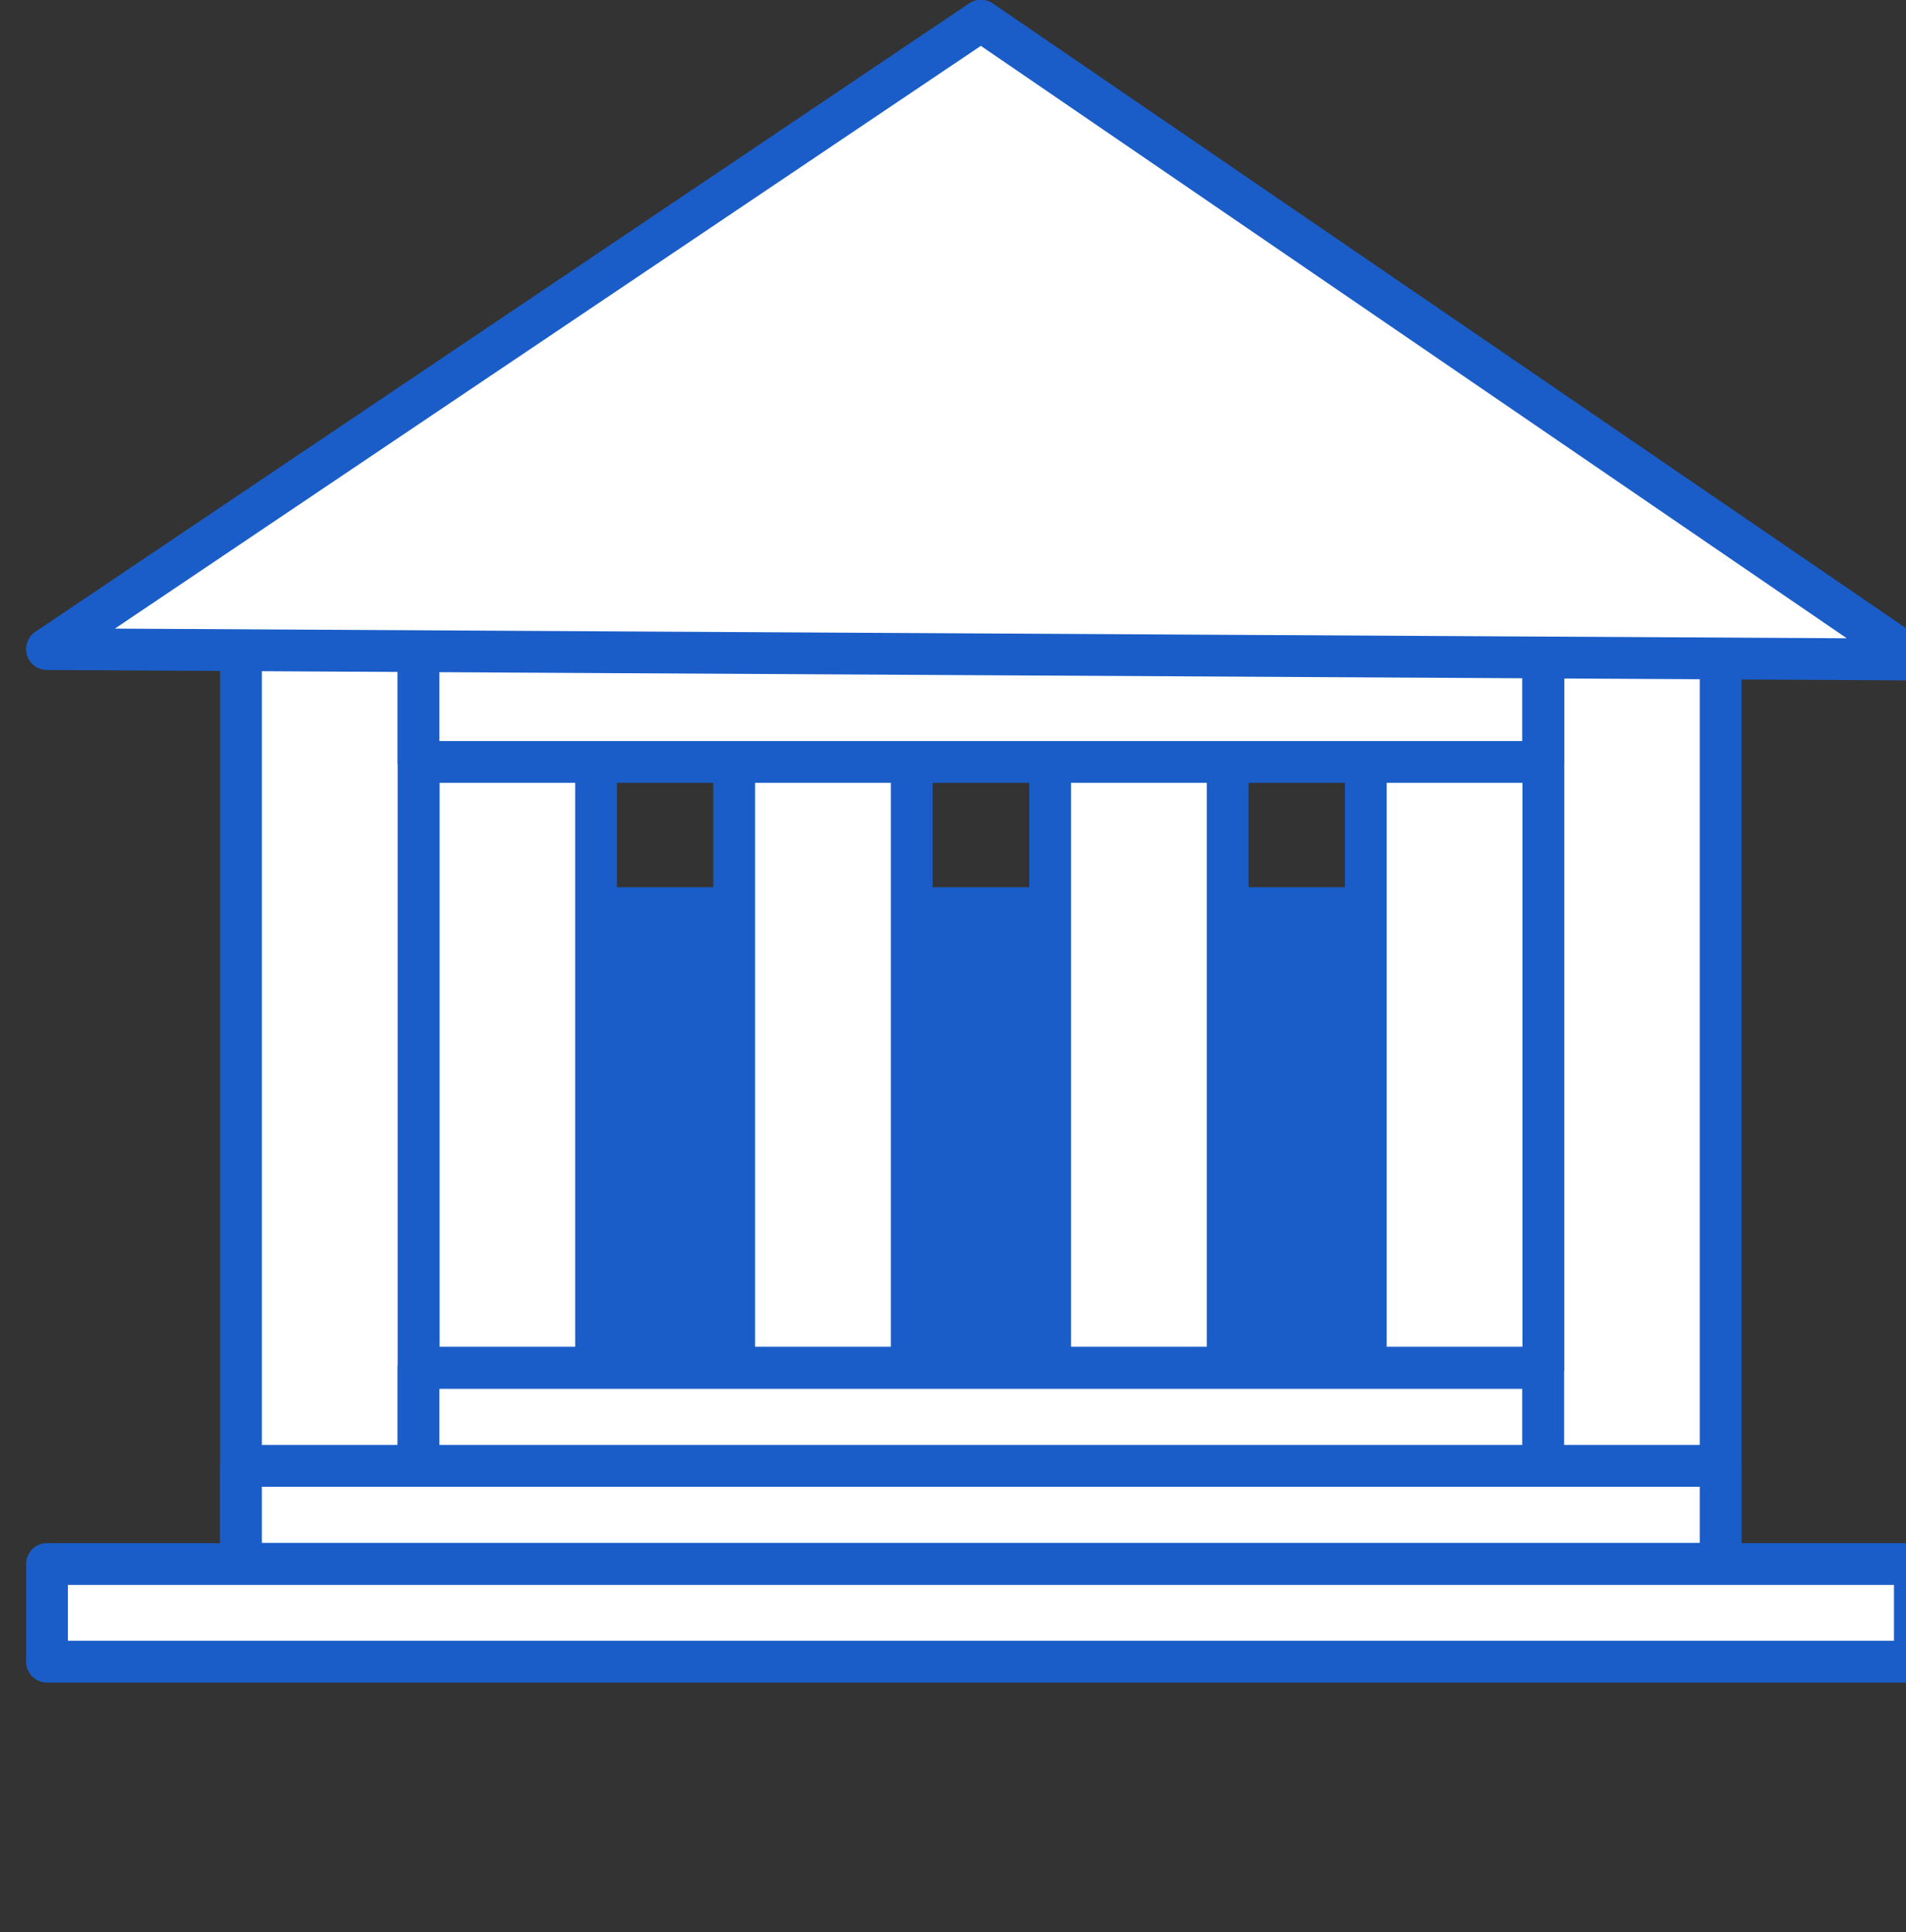
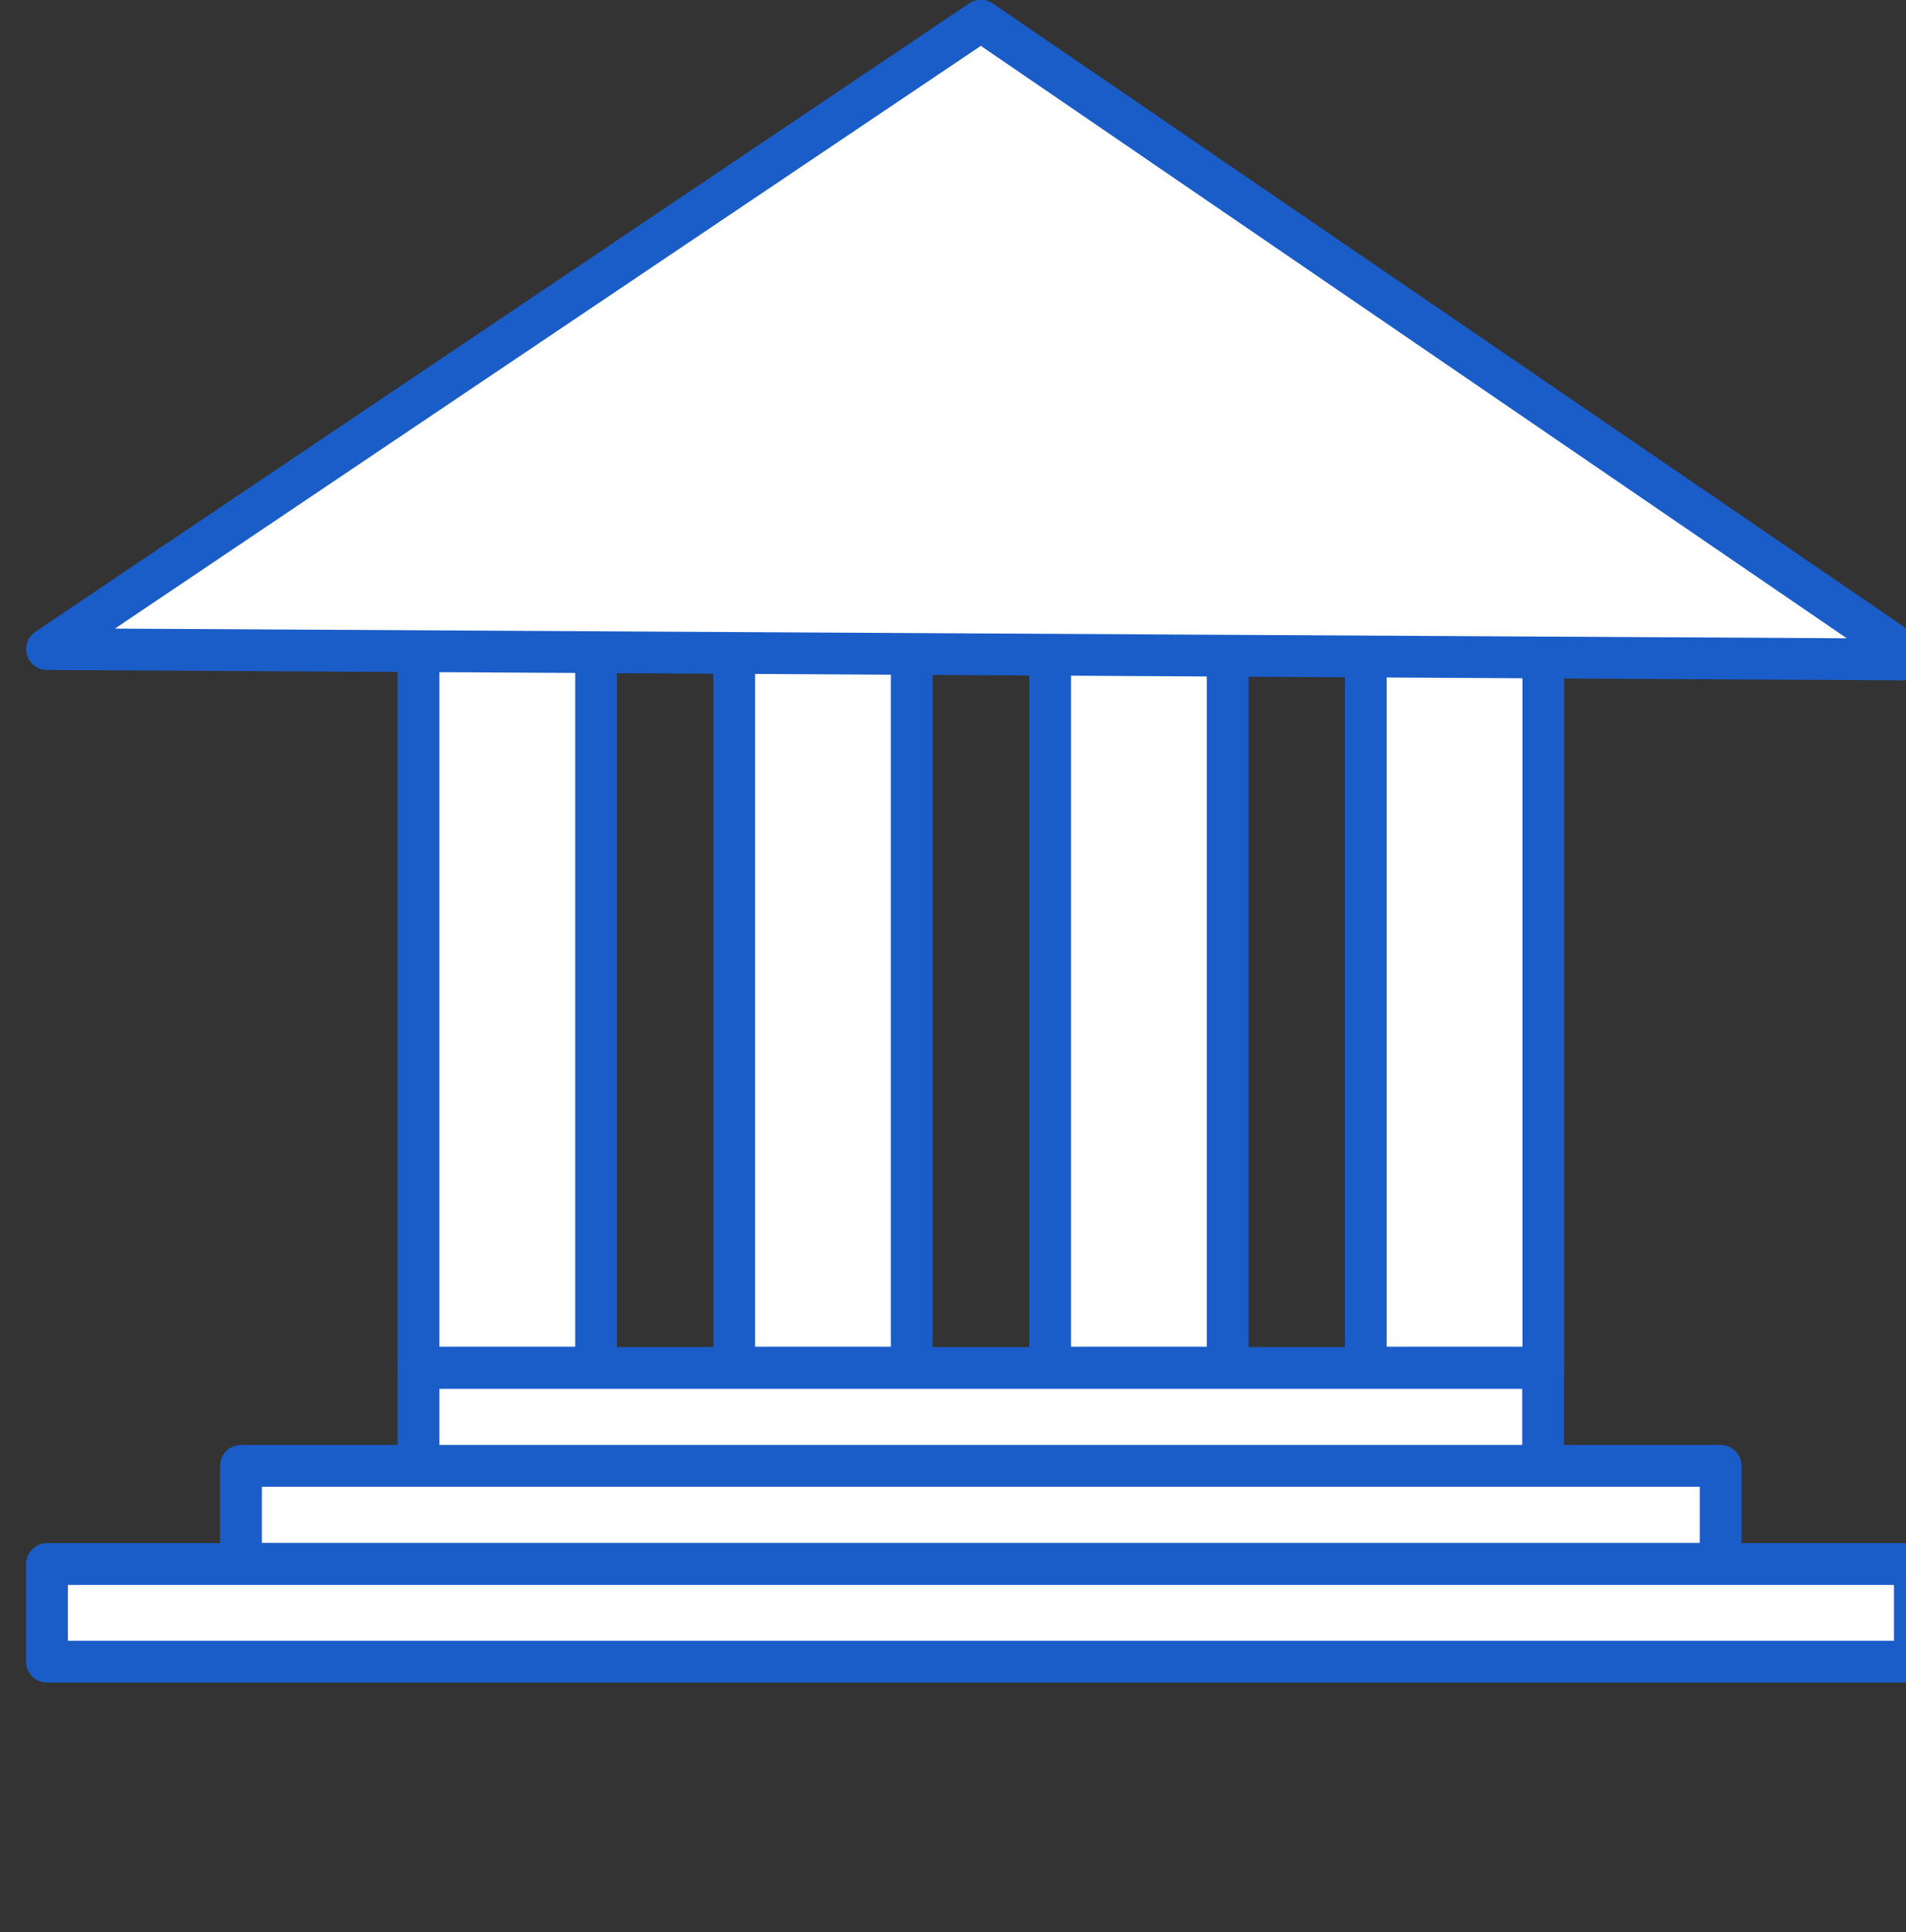
<svg xmlns="http://www.w3.org/2000/svg" xmlns:xlink="http://www.w3.org/1999/xlink" viewBox="-1 0 73 74">
  <rect x="-1" y="0" width="73" height="74" fill="#333333" stroke="none" />
  <style>
		.stroke {
			stroke: #1a5dc8;
			stroke-width: 1.6;
			stroke-linejoin: round;
			stroke-linecap: round;
		}

		.fill {
			fill: #1a5dc8;
		}

		.white {
			fill: #fff;
		}
	</style>
  <defs>
    <path id="a" d="M.8 63.64h71.54V59.9H.8z" />
  </defs>
  <g fill="none">
-     <path class="stroke fill" d="M18.43 52.38H54.7v-17.6H18.43z" />
    <path class="stroke white" d="M15.03 52.38h6.8V23.67h-6.8z" />
-     <path class="stroke white" d="M8.23 59.89h6.8V23.67h-6.8zM58.1 59.89h6.8V23.67h-6.8z" />
    <path class="stroke white" d="M27.12 52.38h6.8V23.67h-6.8zM39.22 52.38h6.8V23.67h-6.8zM51.31 52.38h6.8V23.67h-6.8z" />
    <path class="stroke white" d="M15.03 59.89H58.1v-7.5H15.03z" />
    <path class="stroke white" d="M8.23 59.89H64.9v-3.75H8.23z" />
    <use fill="#D8D8D8" xlink:href="#a" />
    <use class="stroke white" xlink:href="#a" />
-     <path class="stroke white" d="M15.03 29.18H58.1v-5.82H15.03z" />
    <path class="stroke white" d="M.8 24.86l71.54.4L36.57.79z" />
  </g>
</svg>